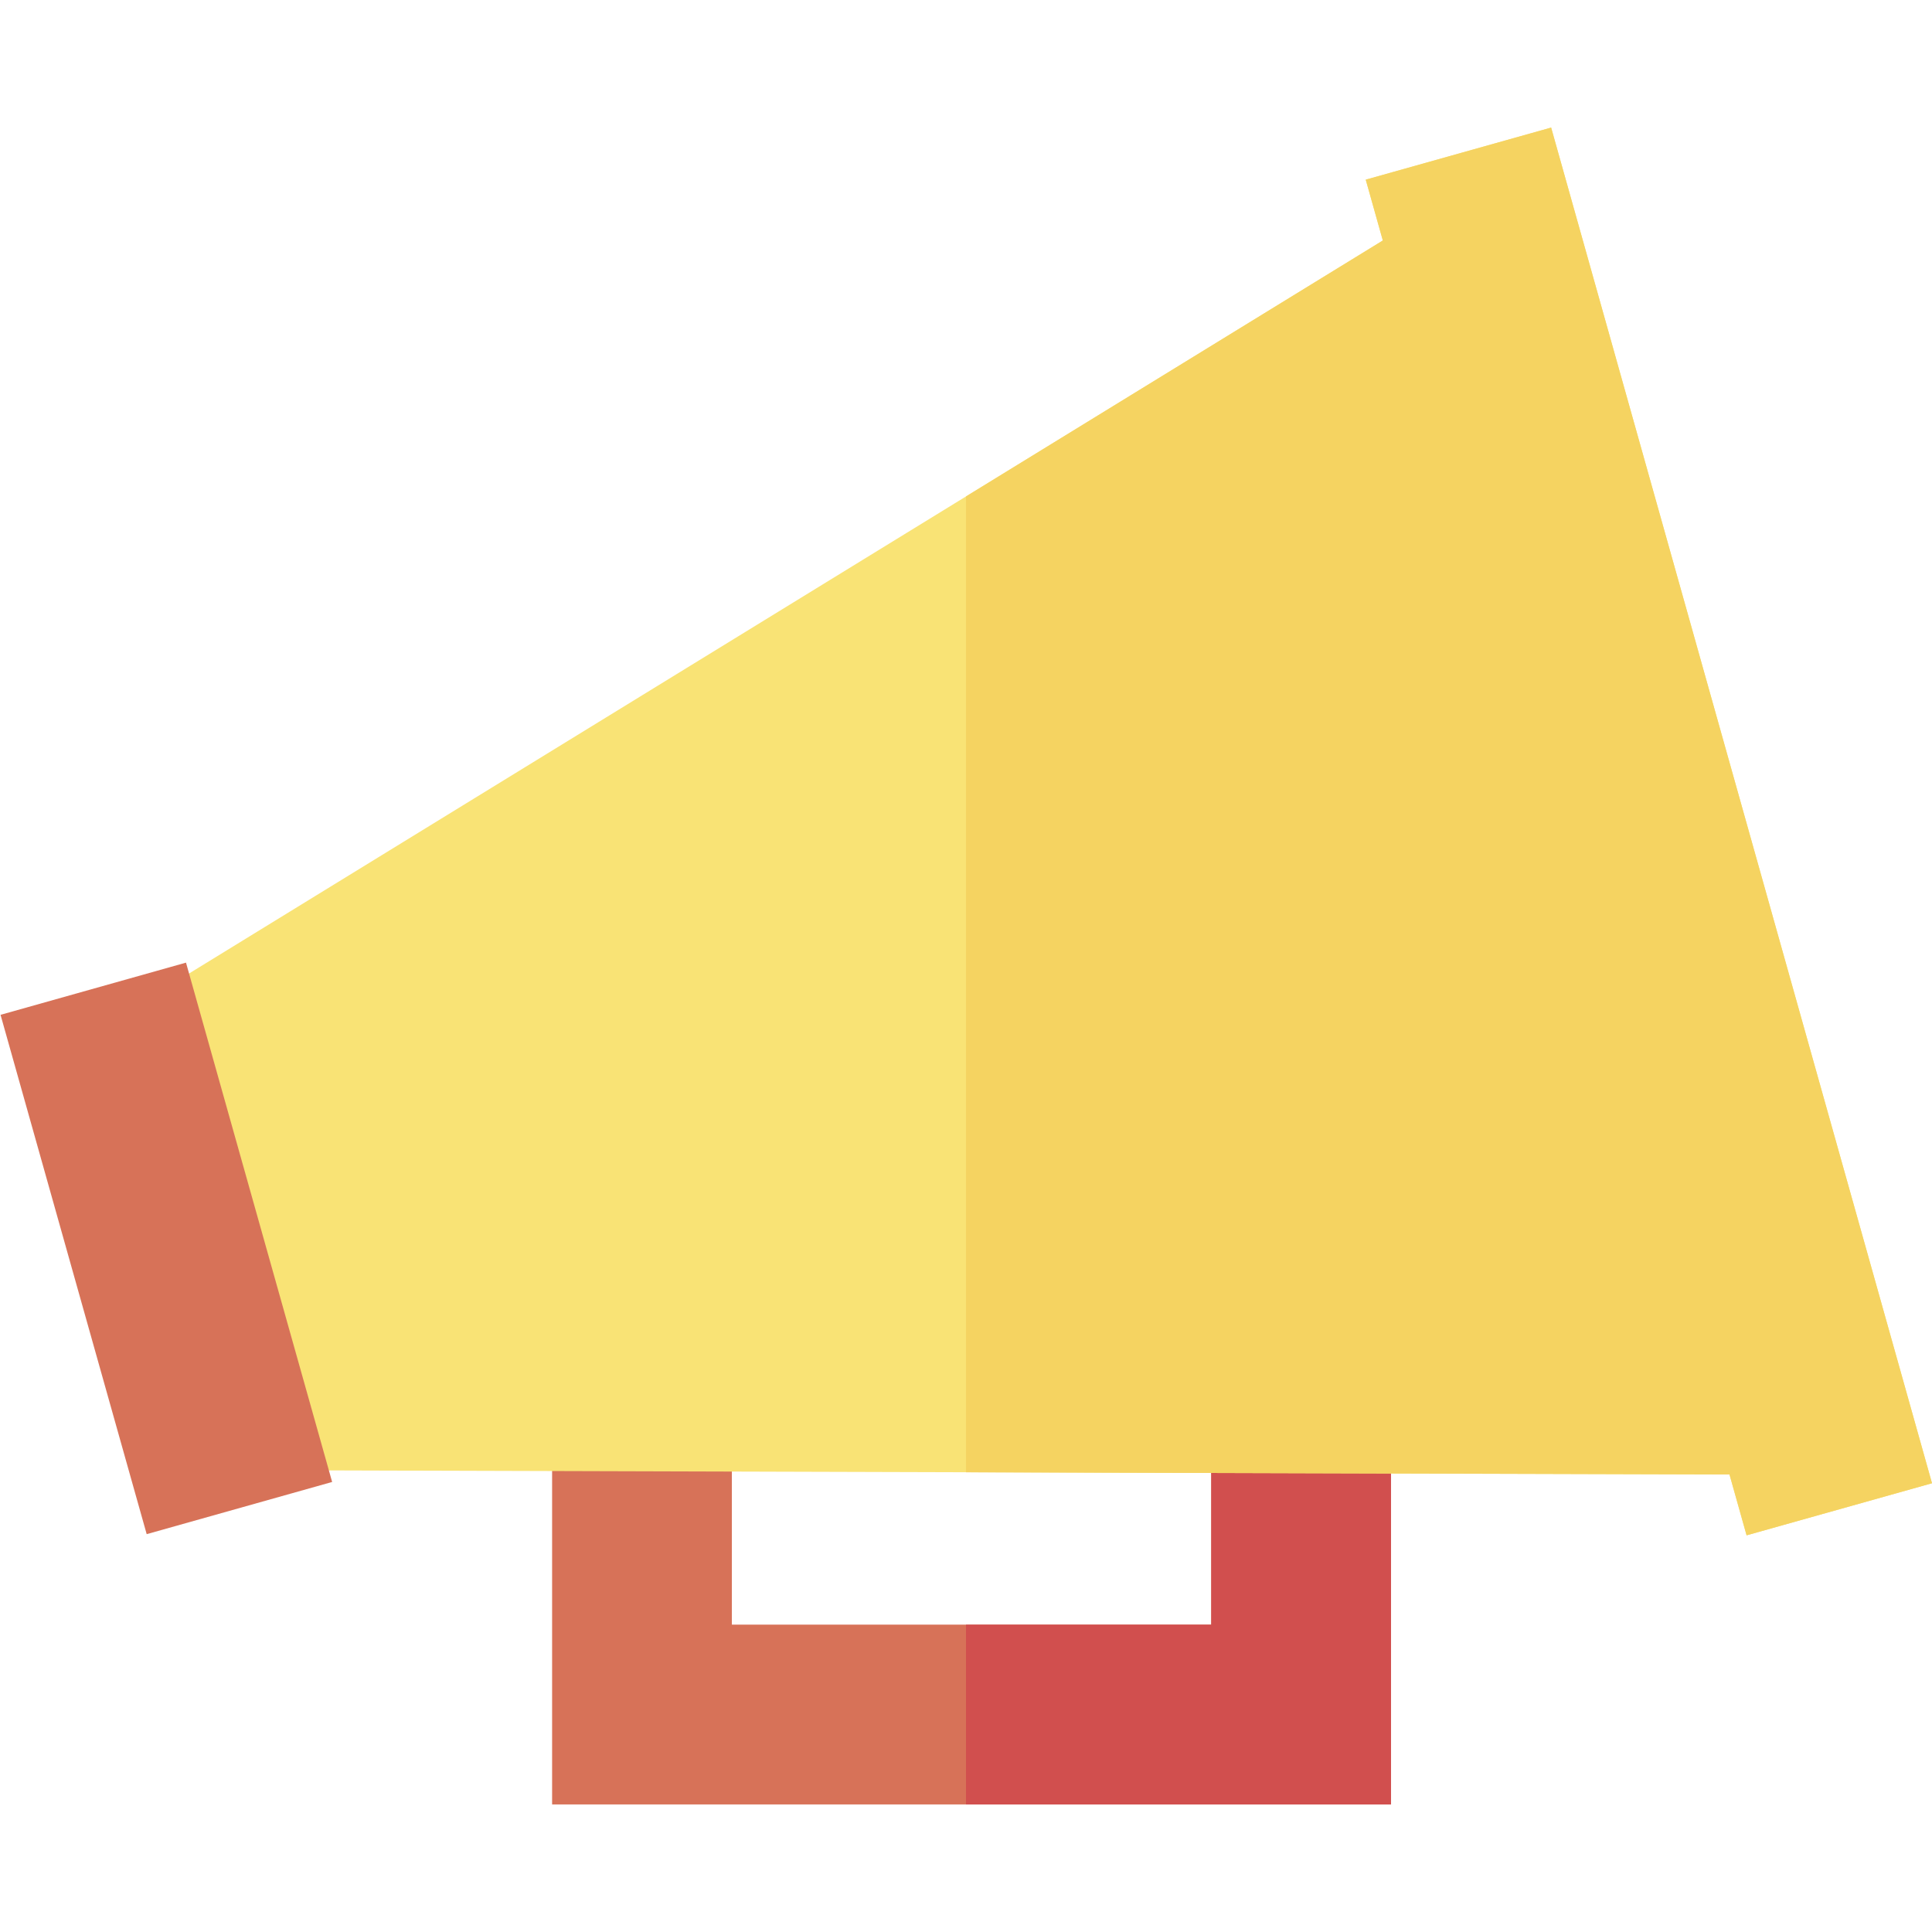
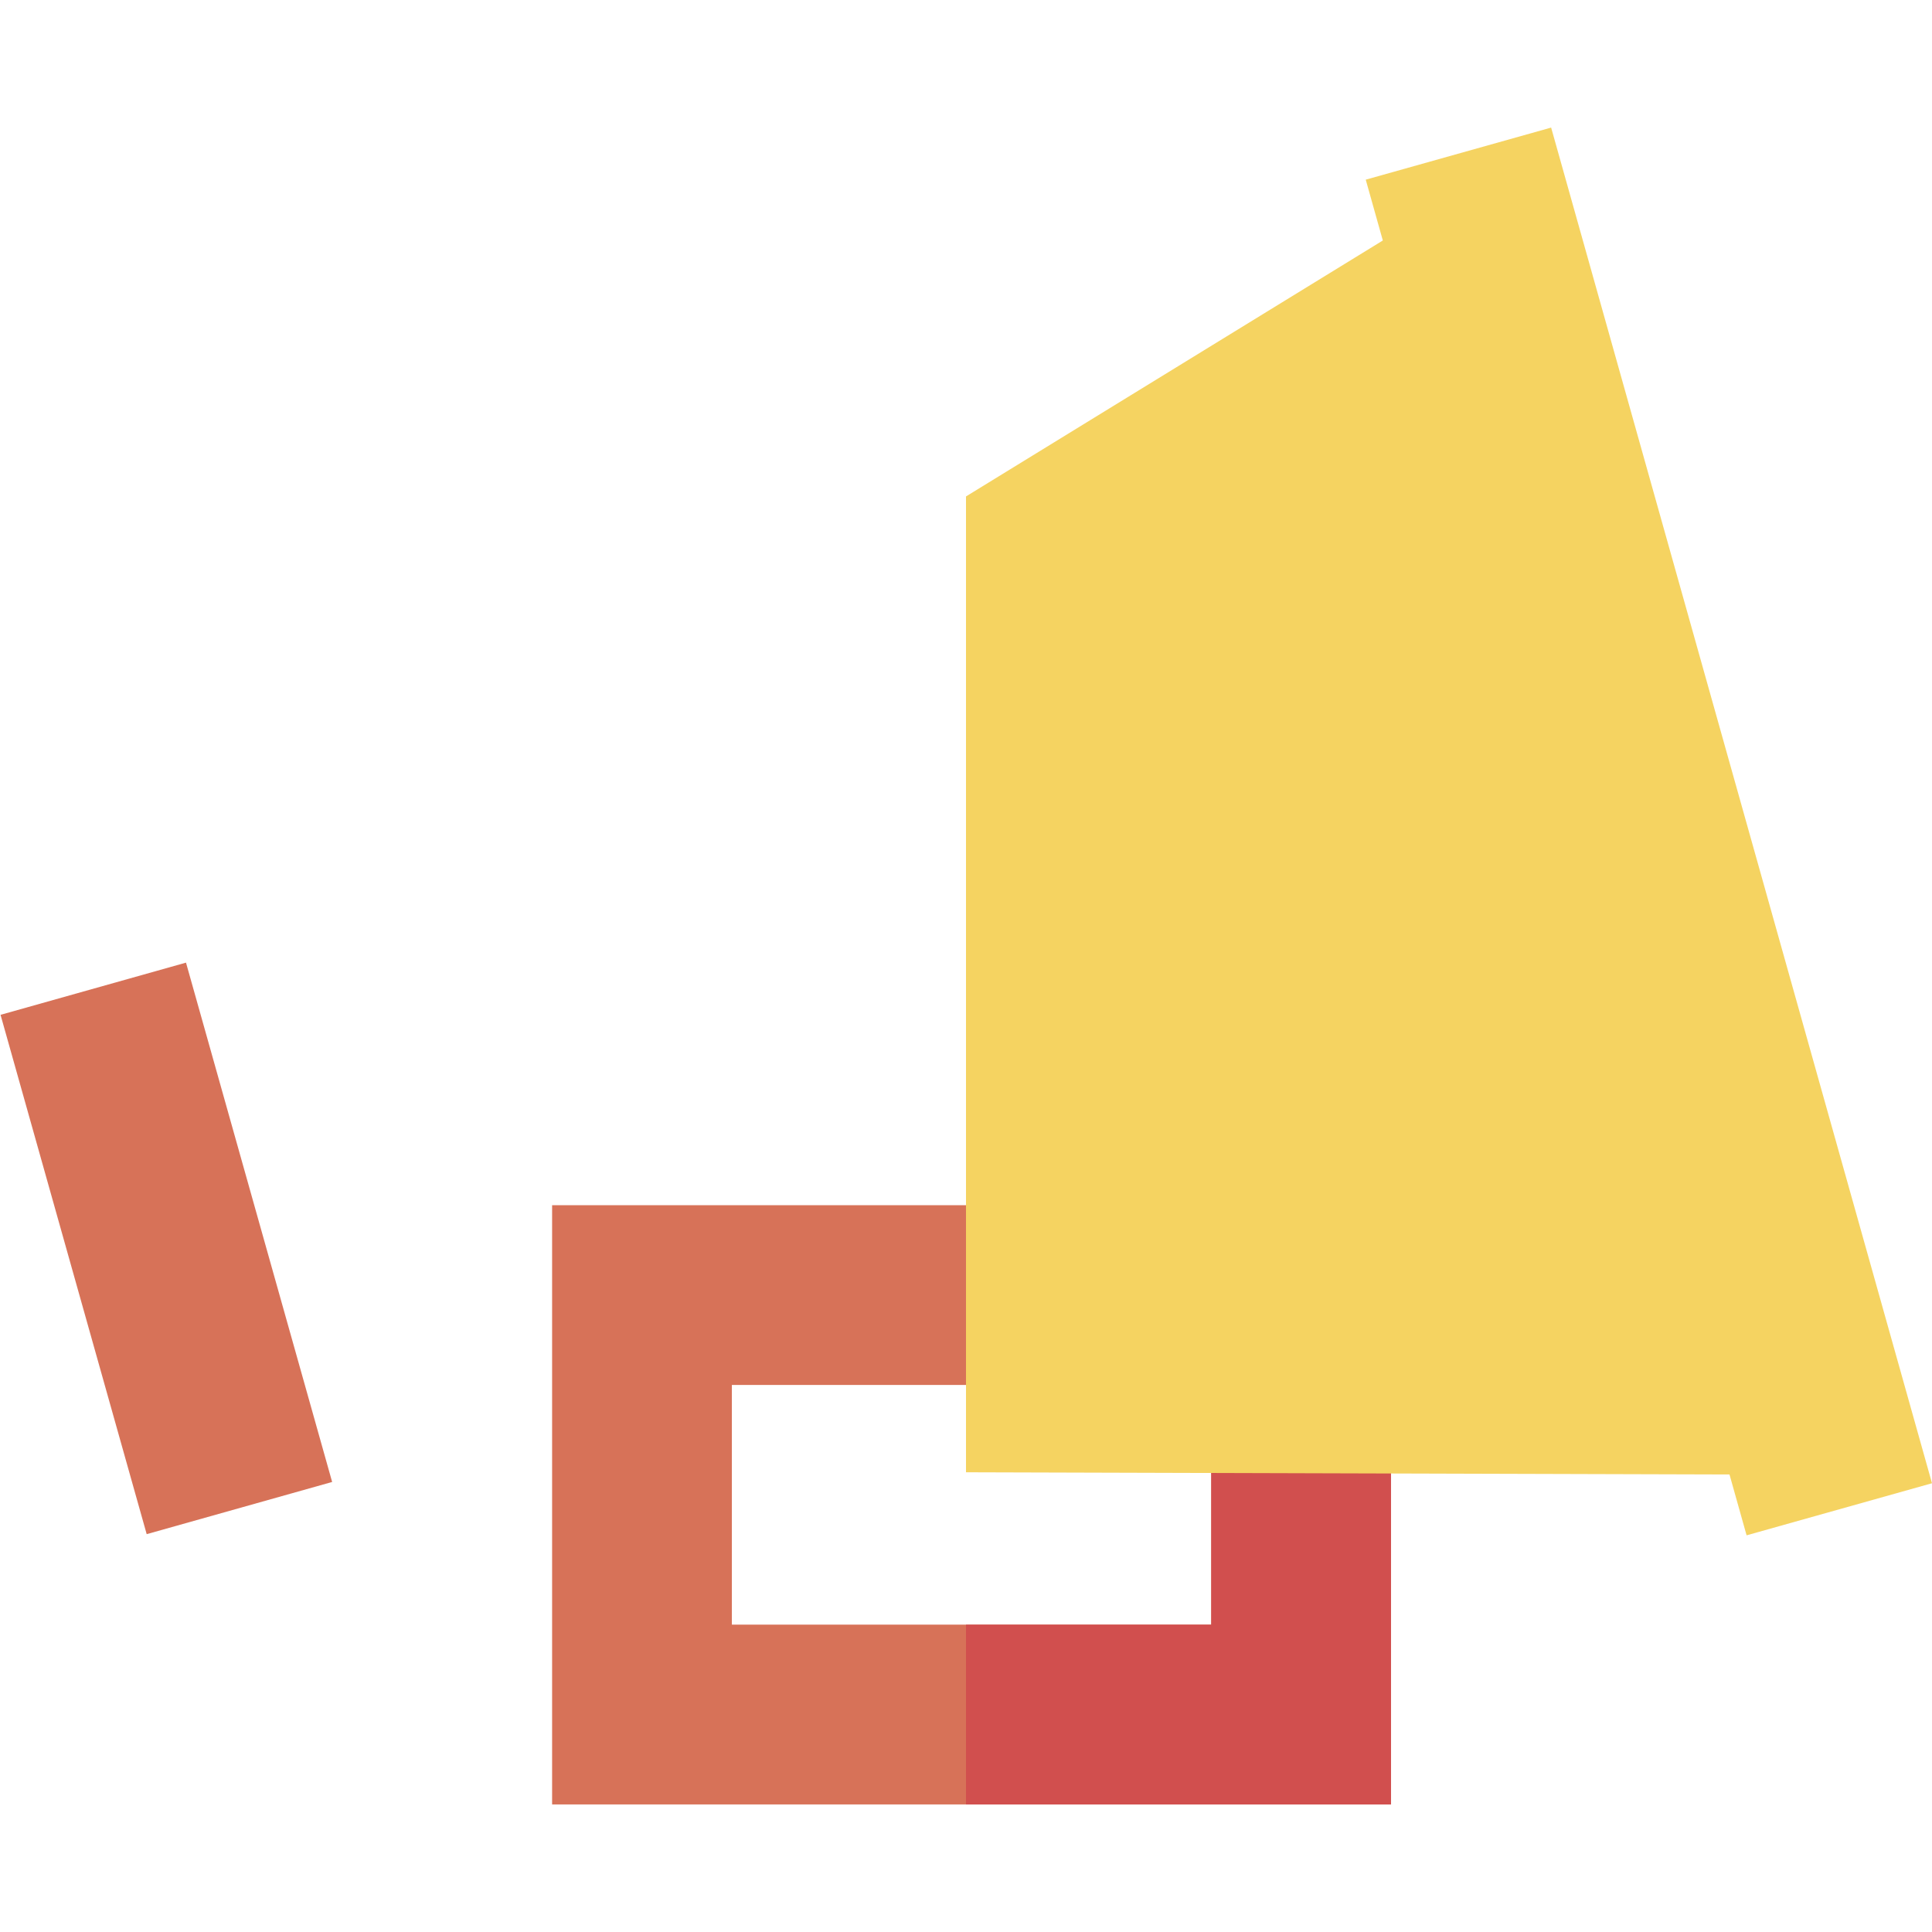
<svg xmlns="http://www.w3.org/2000/svg" version="1.1" id="Capa_1" x="0px" y="0px" viewBox="0 0 352.425 352.425" style="enable-background:new 0 0 352.425 352.425;" xml:space="preserve">
  <g id="XMLID_1232_">
    <g id="XMLID_1241_">
      <g id="XMLID_1237_">
-         <path id="XMLID_1238_" style="fill:#D77258;" d="M253.738,329.152H100.712V219.848h153.026V329.152z M133.503,296.361h87.444     v-43.722h-87.444V296.361z" />
+         <path id="XMLID_1238_" style="fill:#D77258;" d="M253.738,329.152H100.712V219.848h153.026V329.152M133.503,296.361h87.444     v-43.722h-87.444V296.361z" />
      </g>
    </g>
    <polygon id="XMLID_1245_" style="fill:#D14F4E;" points="176.212,219.848 176.212,252.639 220.947,252.639 220.947,296.361    176.212,296.361 176.212,329.152 253.738,329.152 253.738,219.848  " />
-     <polygon id="XMLID_1246_" style="fill:#F9E375;" points="352.425,270.565 282.951,23.273 249.131,32.774 252.248,43.869    24.025,184.005 47.676,268.189 315.487,268.971 318.604,280.066  " />
    <rect id="XMLID_32_" x="12.649" y="178.494" transform="matrix(0.963 -0.271 0.271 0.963 -60.454 16.657)" style="fill:#D77258;" width="35.13" height="98.374" />
    <polygon id="XMLID_1247_" style="fill:#F5D361;" points="282.951,23.273 249.131,32.774 252.248,43.869 176.212,90.557    176.212,268.565 315.487,268.971 318.604,280.066 352.425,270.565  " />
  </g>
  <g>
</g>
  <g>
</g>
  <g>
</g>
  <g>
</g>
  <g>
</g>
  <g>
</g>
  <g>
</g>
  <g>
</g>
  <g>
</g>
  <g>
</g>
  <g>
</g>
  <g>
</g>
  <g>
</g>
  <g>
</g>
  <g>
</g>
</svg>